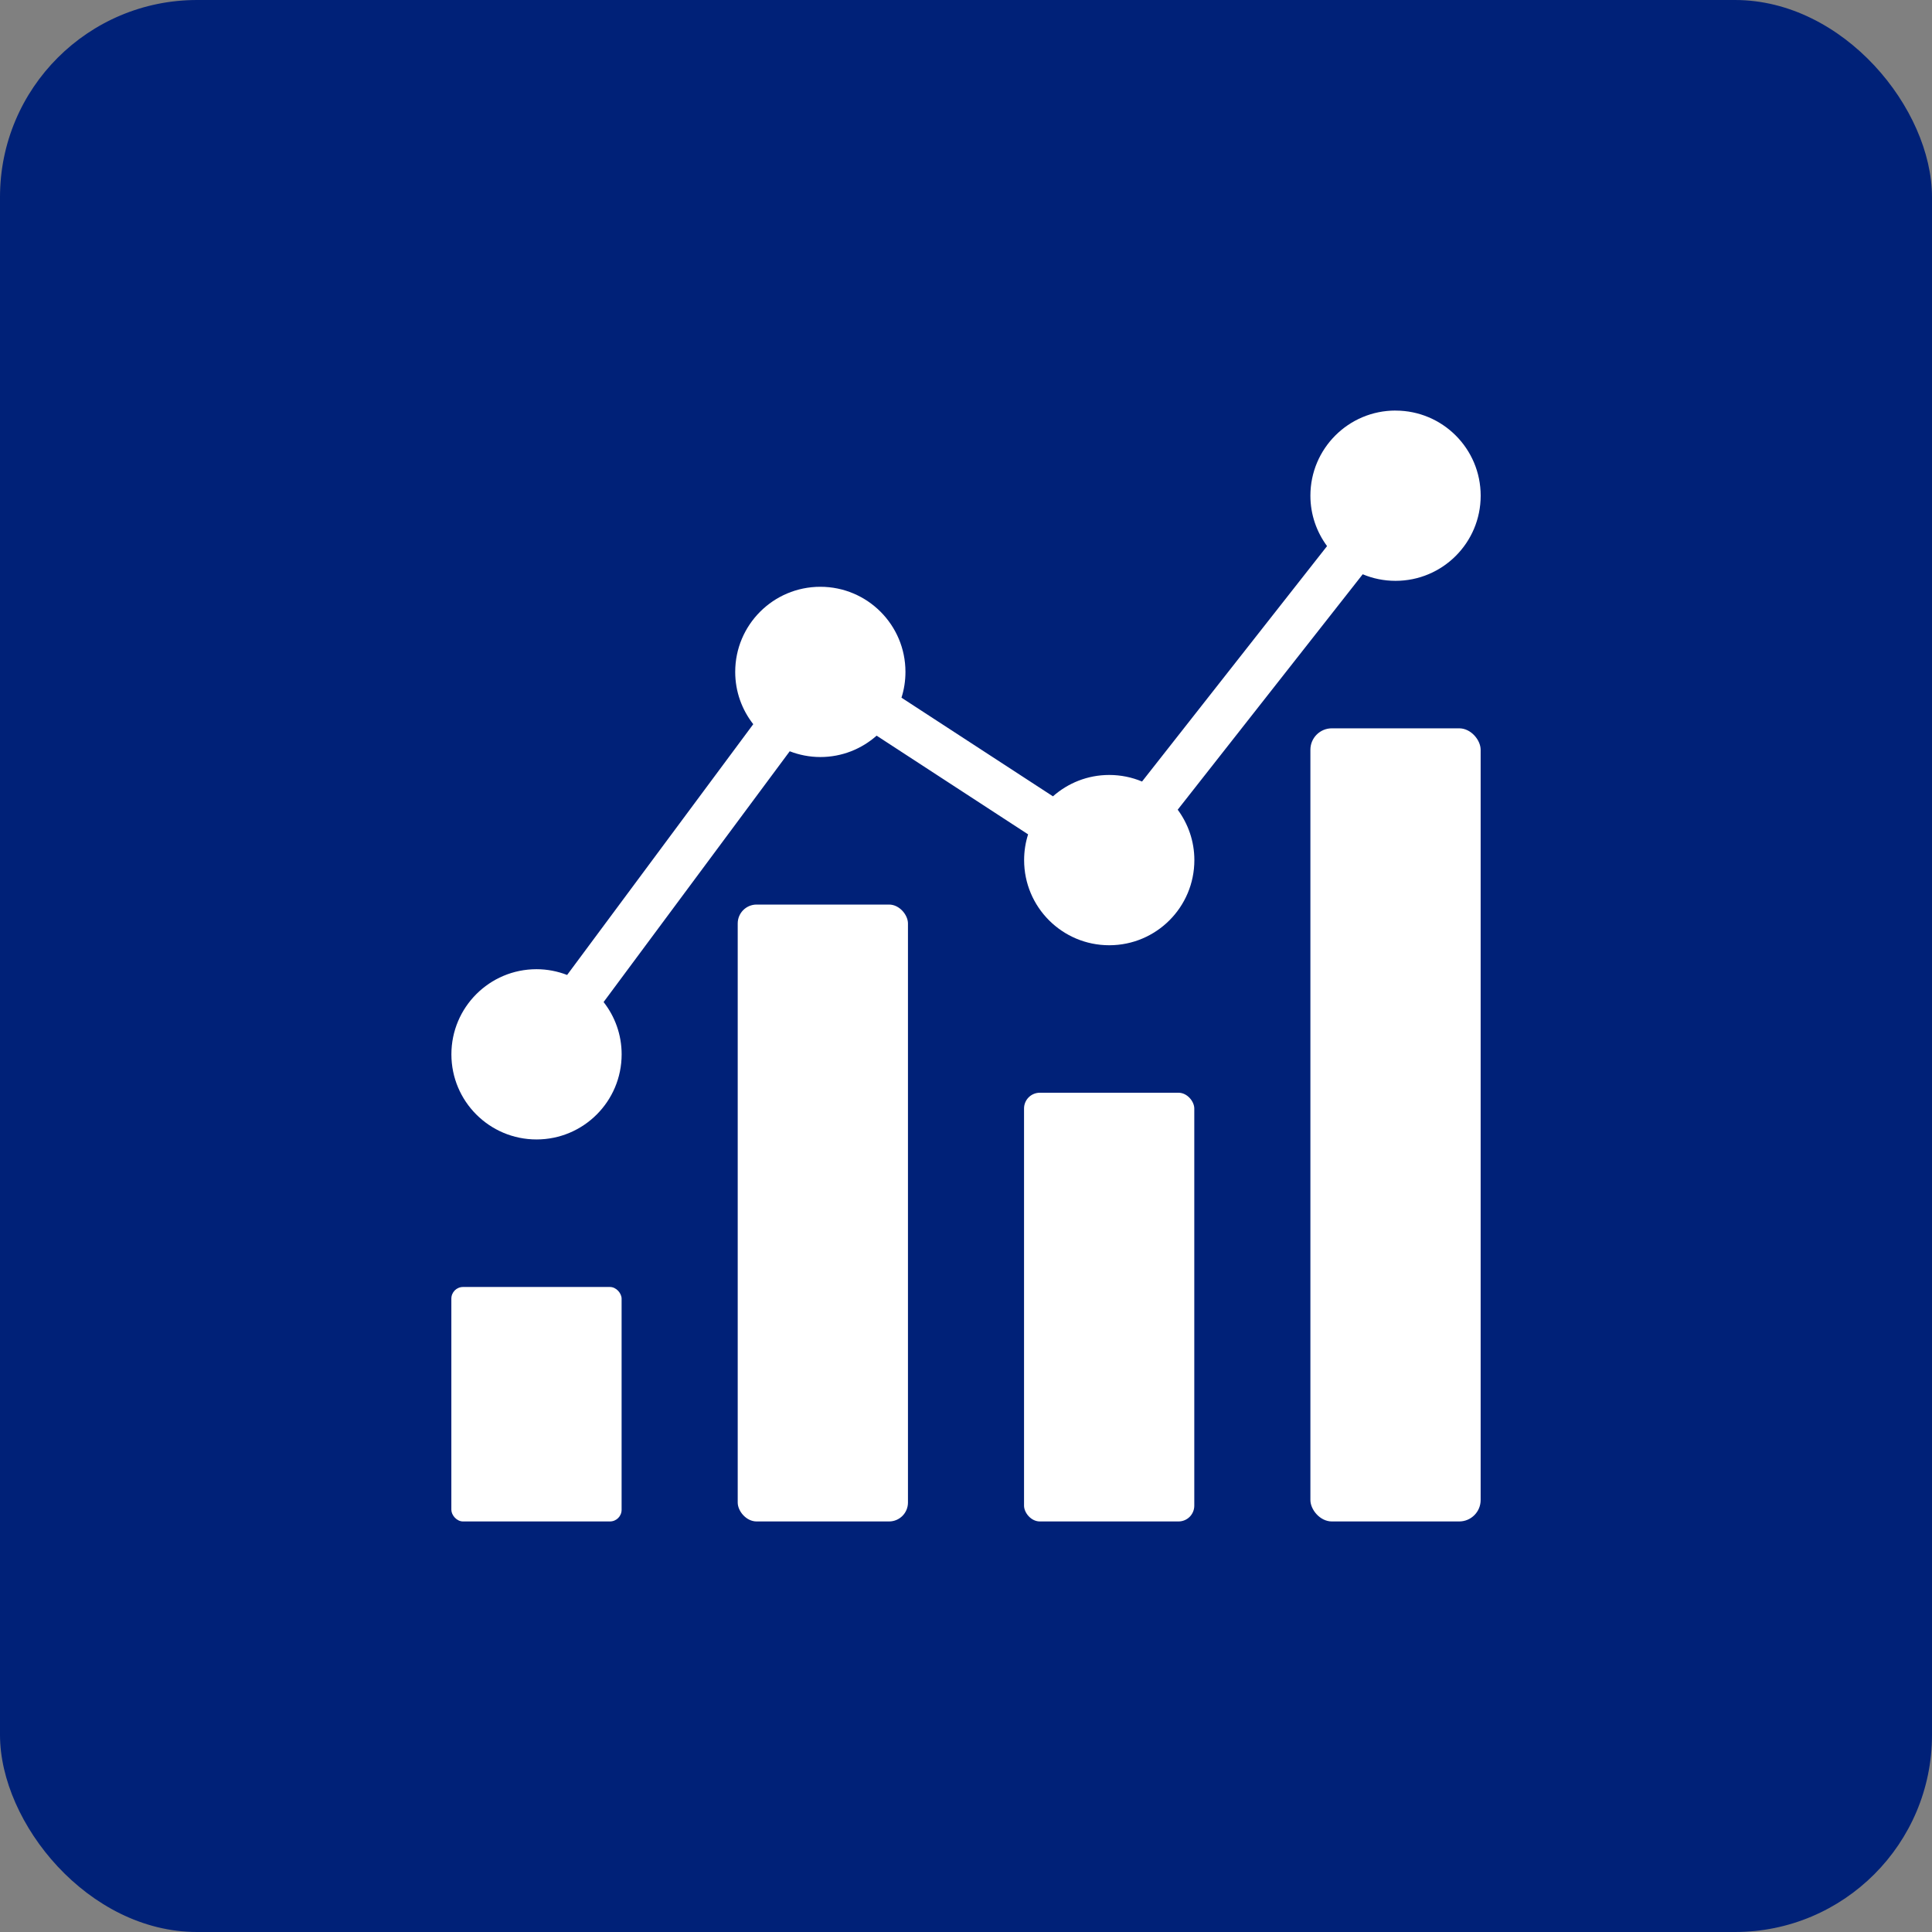
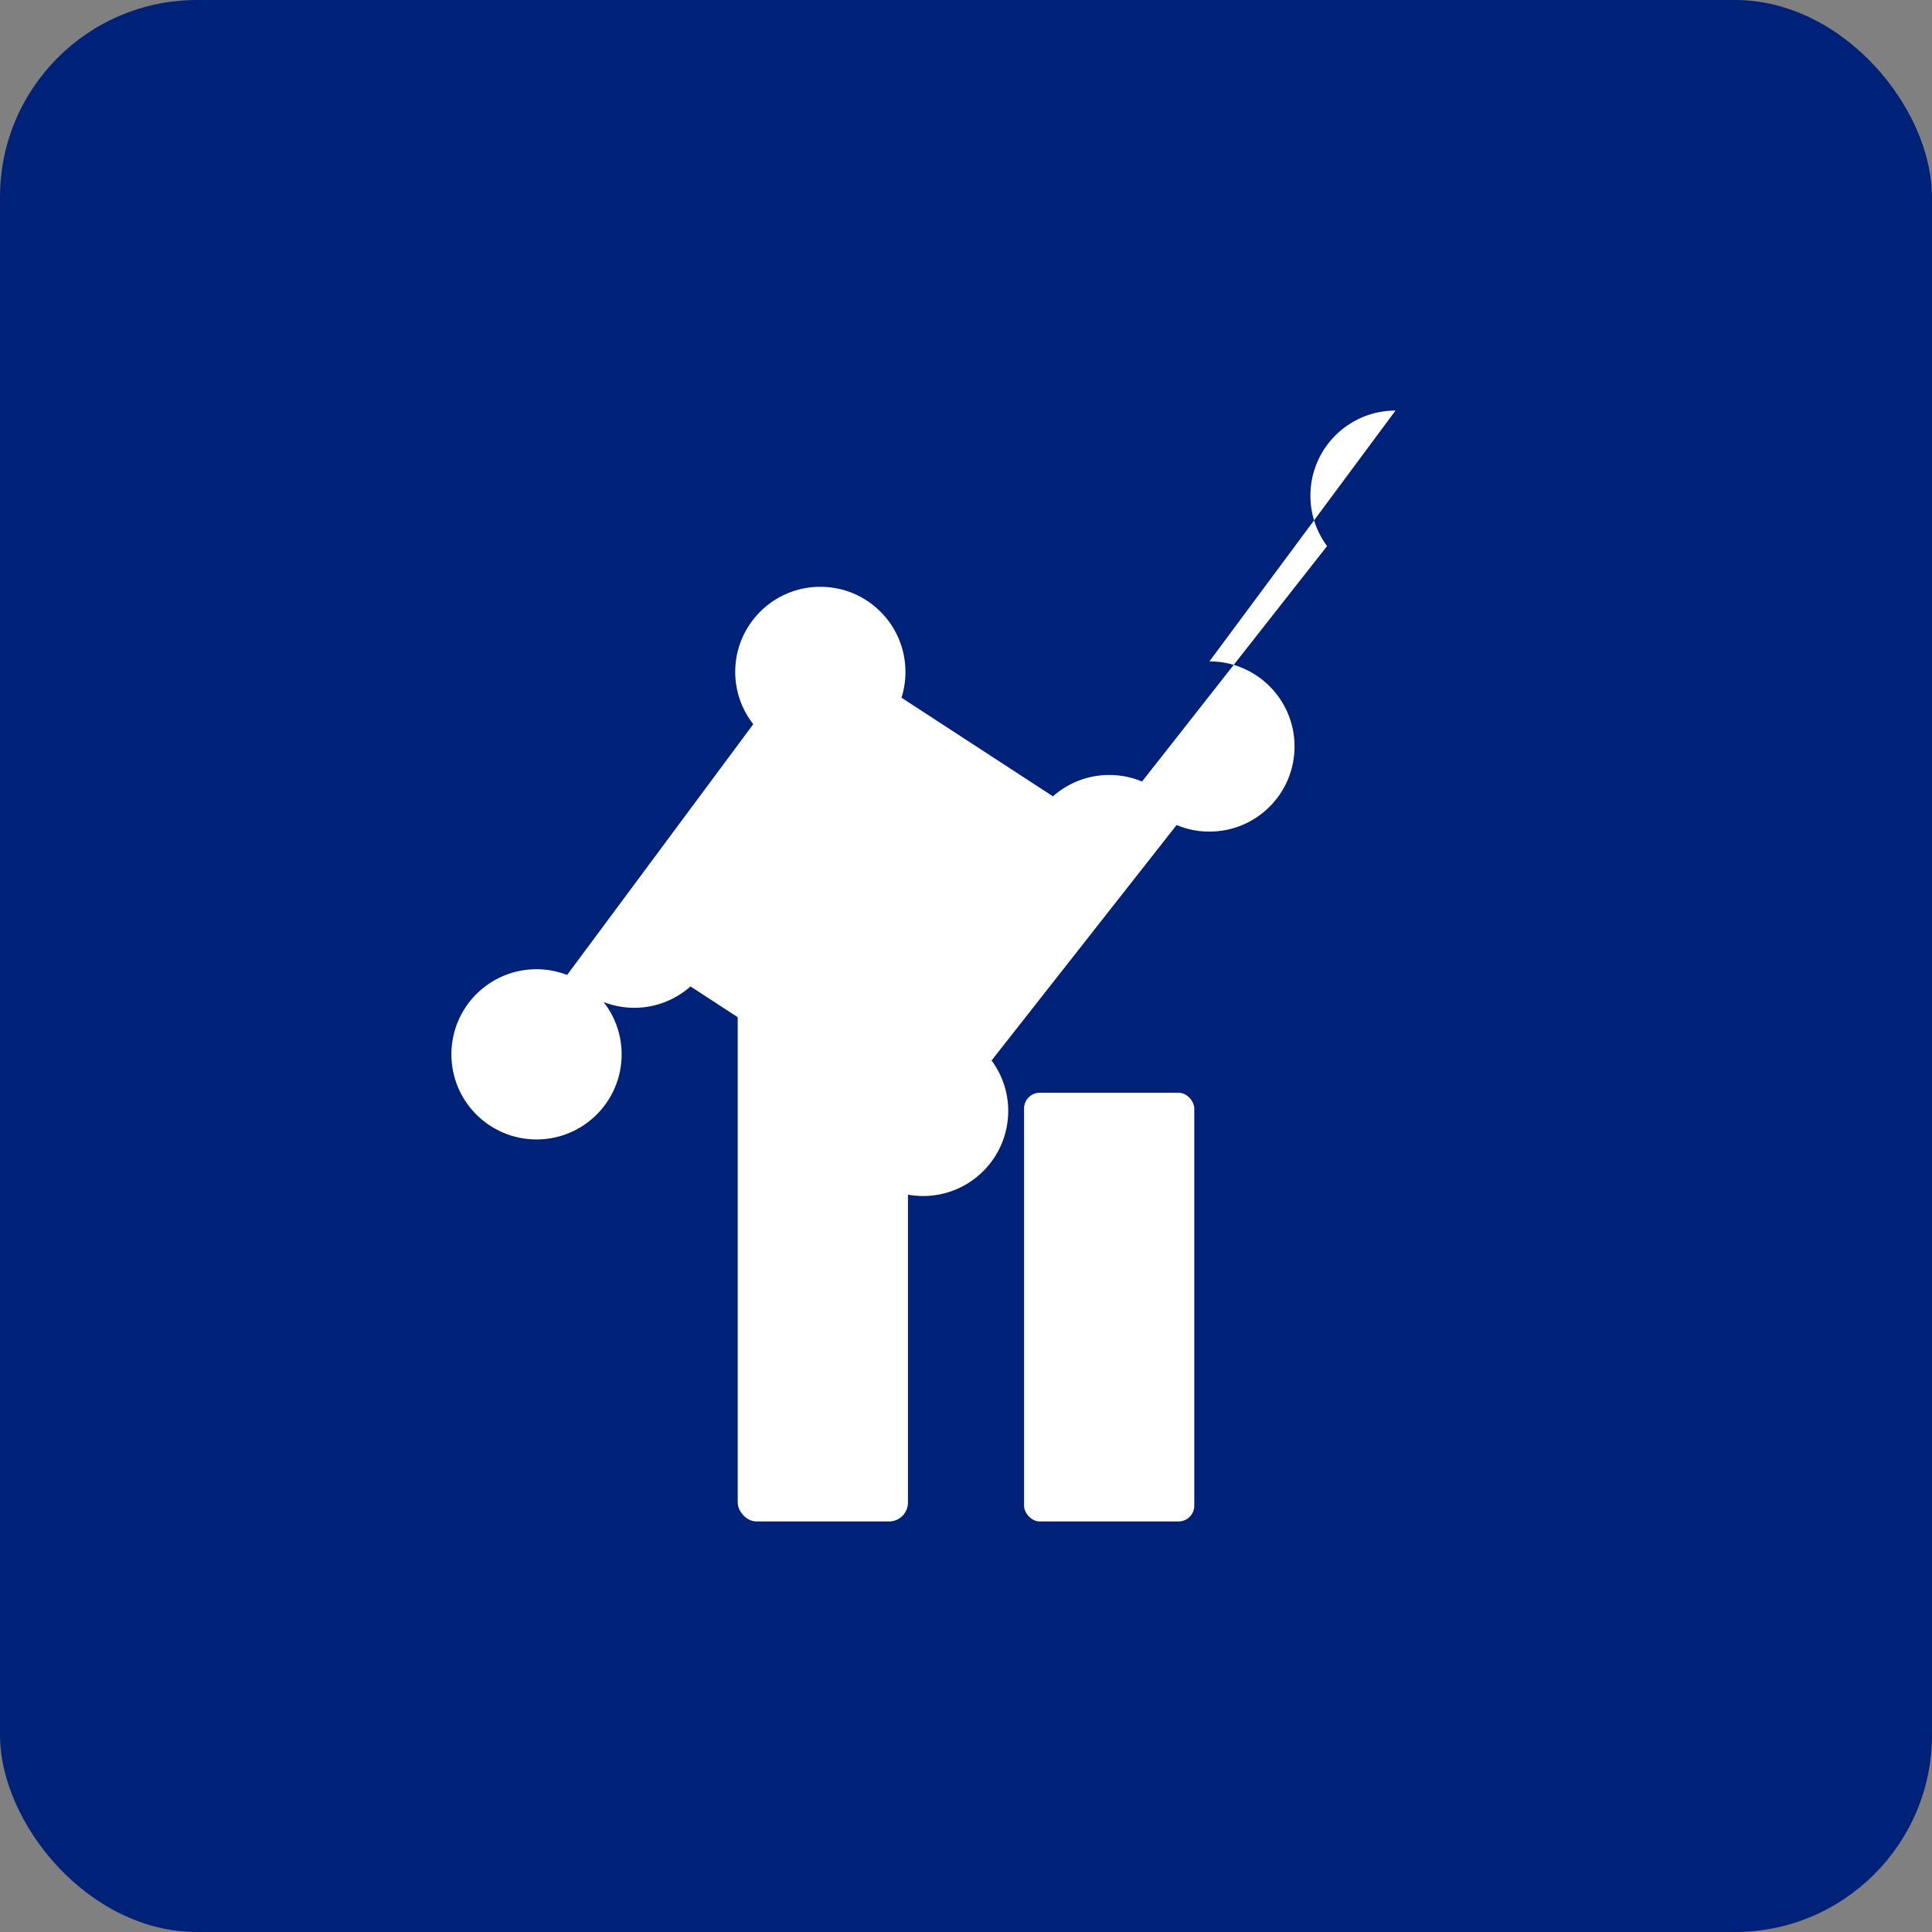
<svg xmlns="http://www.w3.org/2000/svg" id="Layer_1" data-name="Layer 1" viewBox="0 0 500 500">
  <rect x="0" y="0" width="500" height="500" fill="#808080" stroke="none" />
  <defs>
    <style>
      .cls-1 {
        fill: #002178;
      }

      .cls-2 {
        fill: #fff;
      }
    </style>
  </defs>
  <rect class="cls-1" x="0" y="0" width="500" height="500" rx="51" ry="51" />
  <g>
-     <rect class="cls-2" x="116.81" y="333.07" width="44.06" height="60.68" rx="3.02" ry="3.02" />
    <rect class="cls-2" x="190.92" y="234.1" width="44.06" height="159.65" rx="4.89" ry="4.89" />
    <rect class="cls-2" x="265.02" y="282.8" width="44.06" height="110.95" rx="4.08" ry="4.08" />
-     <rect class="cls-2" x="339.13" y="188.49" width="44.06" height="205.26" rx="5.55" ry="5.55" />
-     <path class="cls-2" d="M361.16,106.25c-12.17,0-22.03,9.86-22.03,22.03,0,4.89,1.61,9.39,4.31,13.05l-47.88,60.93c-2.62-1.1-5.49-1.7-8.5-1.7-5.59,0-10.68,2.1-14.56,5.53l-39.2-25.53c.67-2.1,1.03-4.34,1.03-6.67,0-12.17-9.86-22.03-22.03-22.03s-22.03,9.86-22.03,22.03c0,5.11,1.75,9.8,4.67,13.53l-48.17,64.9c-2.46-.95-5.13-1.49-7.92-1.49-12.17,0-22.03,9.86-22.03,22.03s9.86,22.03,22.03,22.03,22.03-9.86,22.03-22.03c0-5.11-1.75-9.8-4.67-13.53l48.17-64.9c2.46.95,5.13,1.49,7.93,1.49,5.59,0,10.68-2.1,14.56-5.53l39.2,25.54c-.67,2.1-1.03,4.34-1.03,6.67,0,12.17,9.86,22.03,22.03,22.03s22.03-9.86,22.03-22.03c0-4.89-1.61-9.39-4.31-13.05l47.88-60.93c2.62,1.1,5.49,1.7,8.5,1.7,12.17,0,22.03-9.86,22.03-22.03s-9.86-22.03-22.03-22.03Z" />
+     <path class="cls-2" d="M361.16,106.25c-12.17,0-22.03,9.86-22.03,22.03,0,4.89,1.61,9.39,4.31,13.05l-47.88,60.93c-2.62-1.1-5.49-1.7-8.5-1.7-5.59,0-10.68,2.1-14.56,5.53l-39.2-25.53c.67-2.1,1.03-4.34,1.03-6.67,0-12.17-9.86-22.03-22.03-22.03s-22.03,9.86-22.03,22.03c0,5.11,1.75,9.8,4.67,13.53l-48.17,64.9c-2.46-.95-5.13-1.49-7.92-1.49-12.17,0-22.03,9.86-22.03,22.03s9.86,22.03,22.03,22.03,22.03-9.86,22.03-22.03c0-5.11-1.75-9.8-4.67-13.53c2.46.95,5.13,1.49,7.93,1.49,5.59,0,10.68-2.1,14.56-5.53l39.2,25.54c-.67,2.1-1.03,4.34-1.03,6.67,0,12.17,9.86,22.03,22.03,22.03s22.03-9.86,22.03-22.03c0-4.89-1.61-9.39-4.31-13.05l47.88-60.93c2.62,1.1,5.49,1.7,8.5,1.7,12.17,0,22.03-9.86,22.03-22.03s-9.86-22.03-22.03-22.03Z" />
  </g>
</svg>